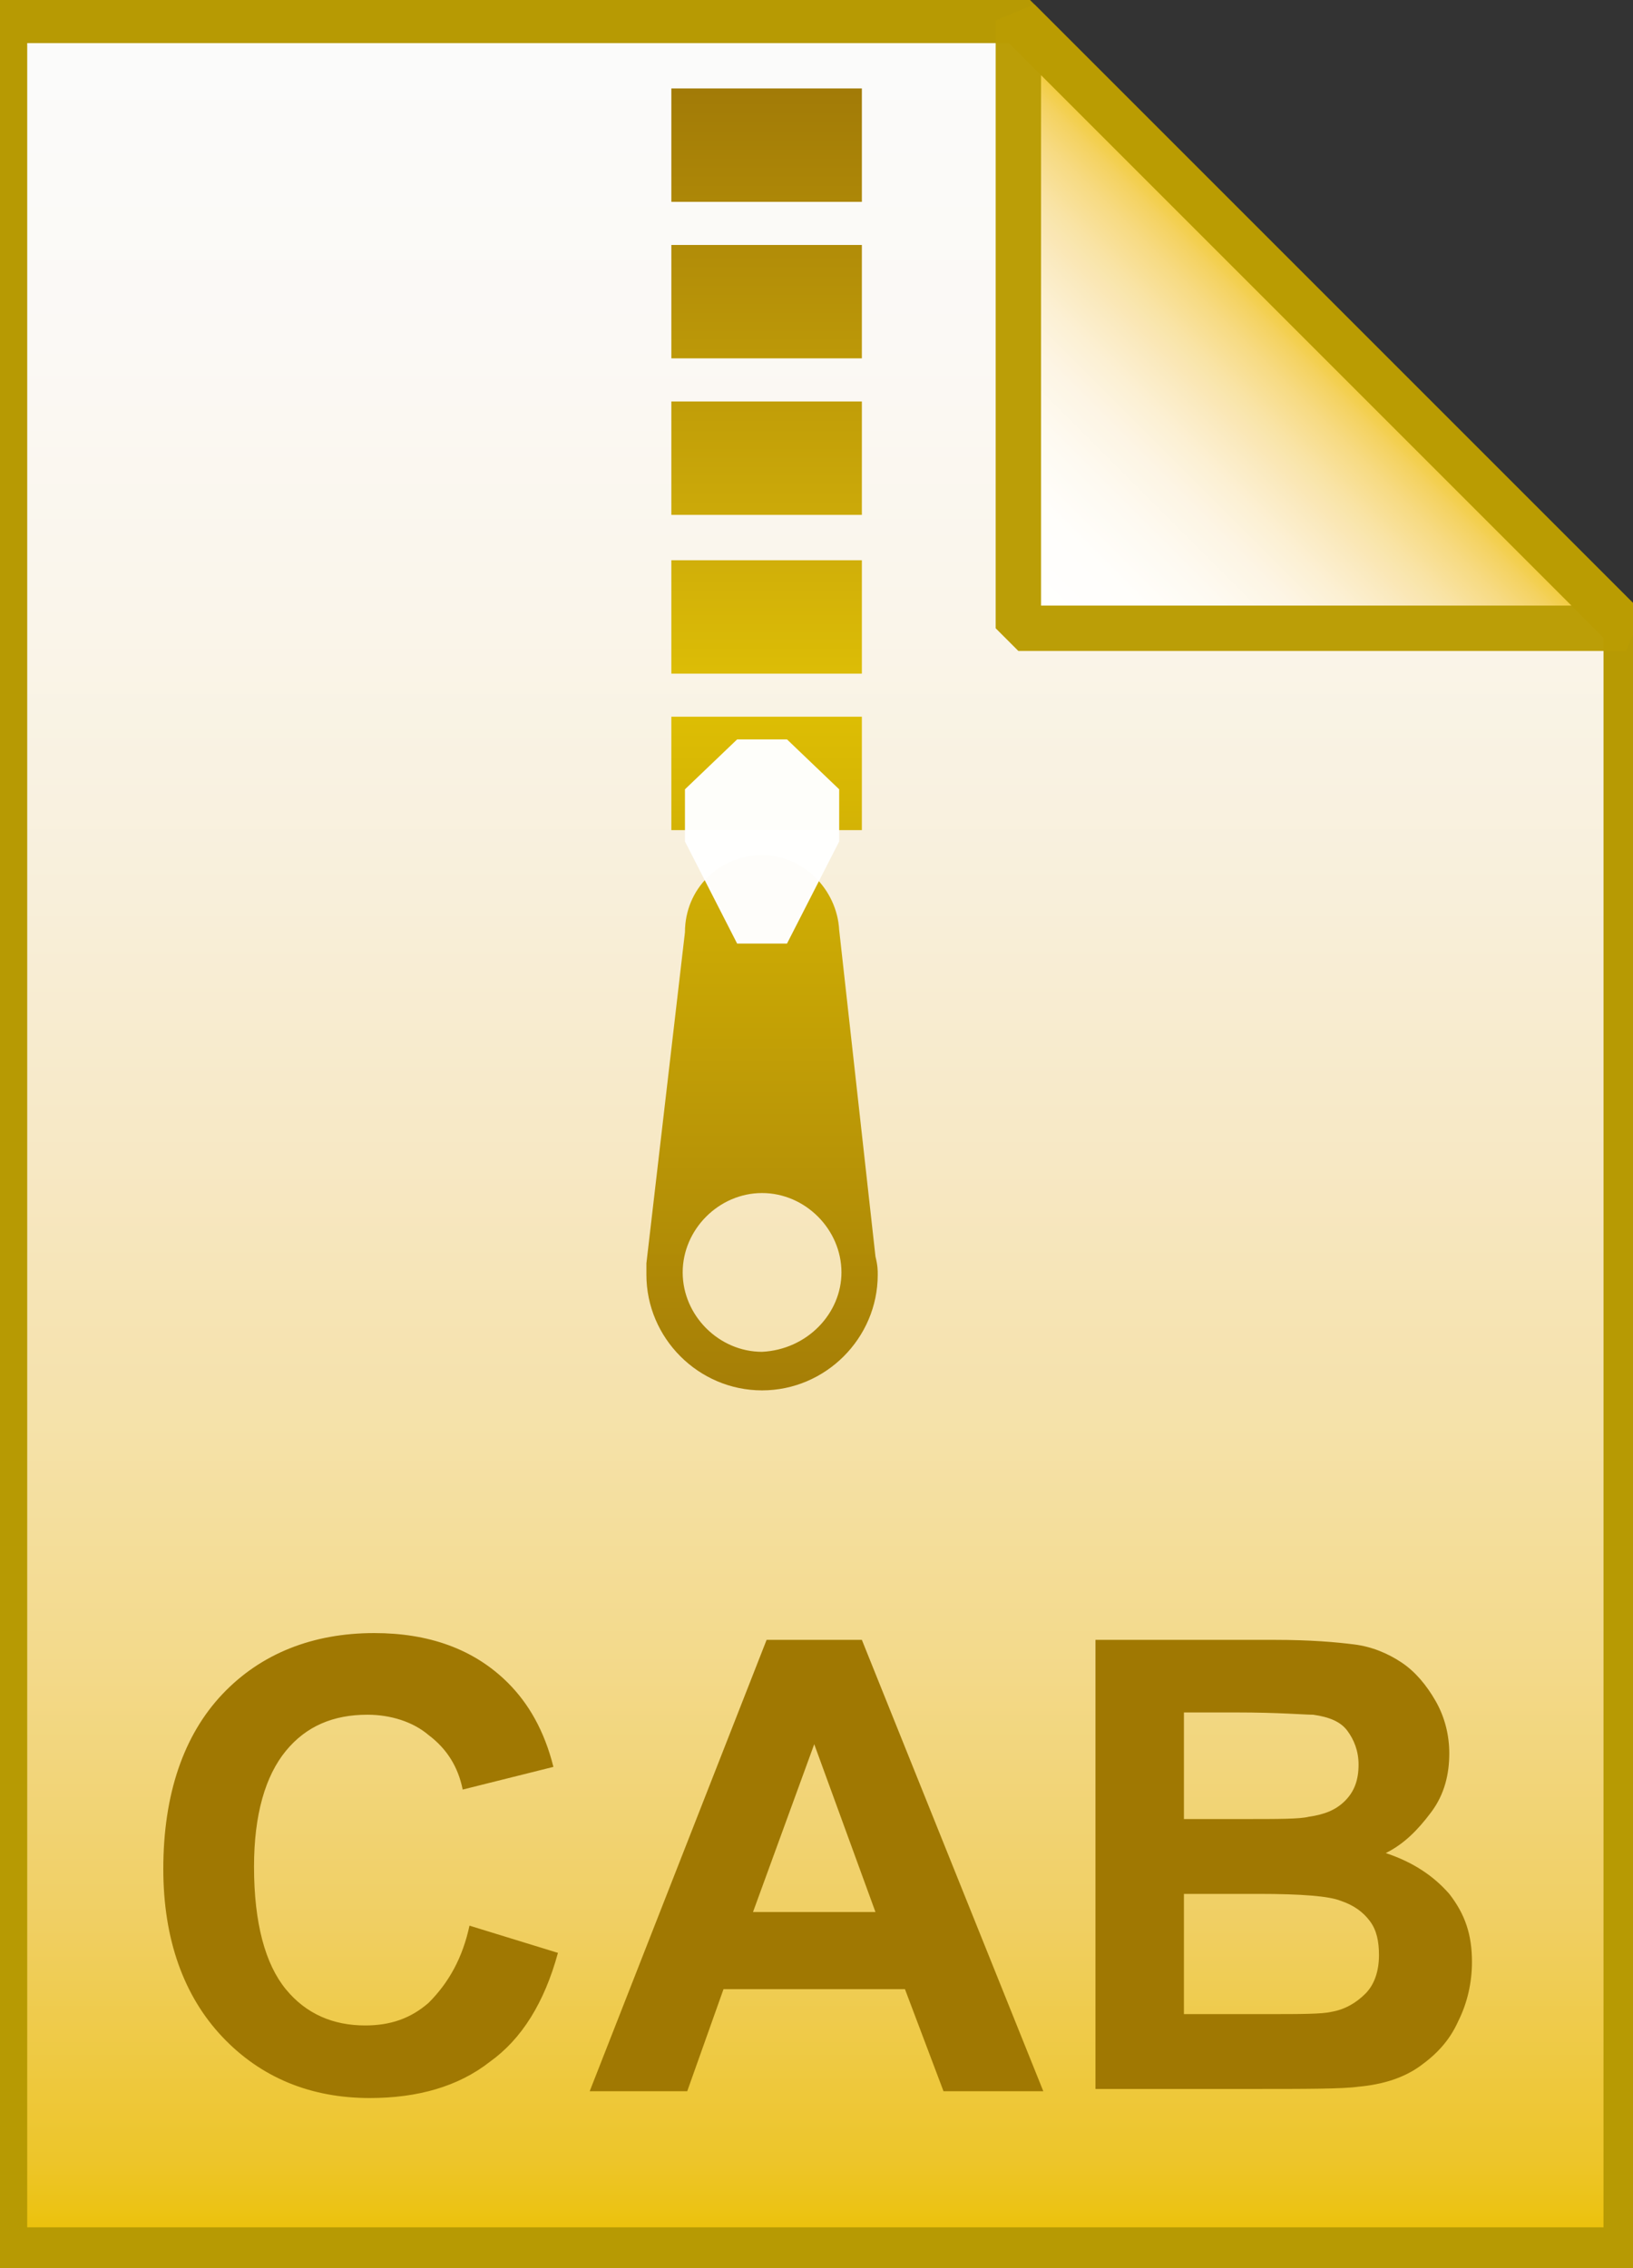
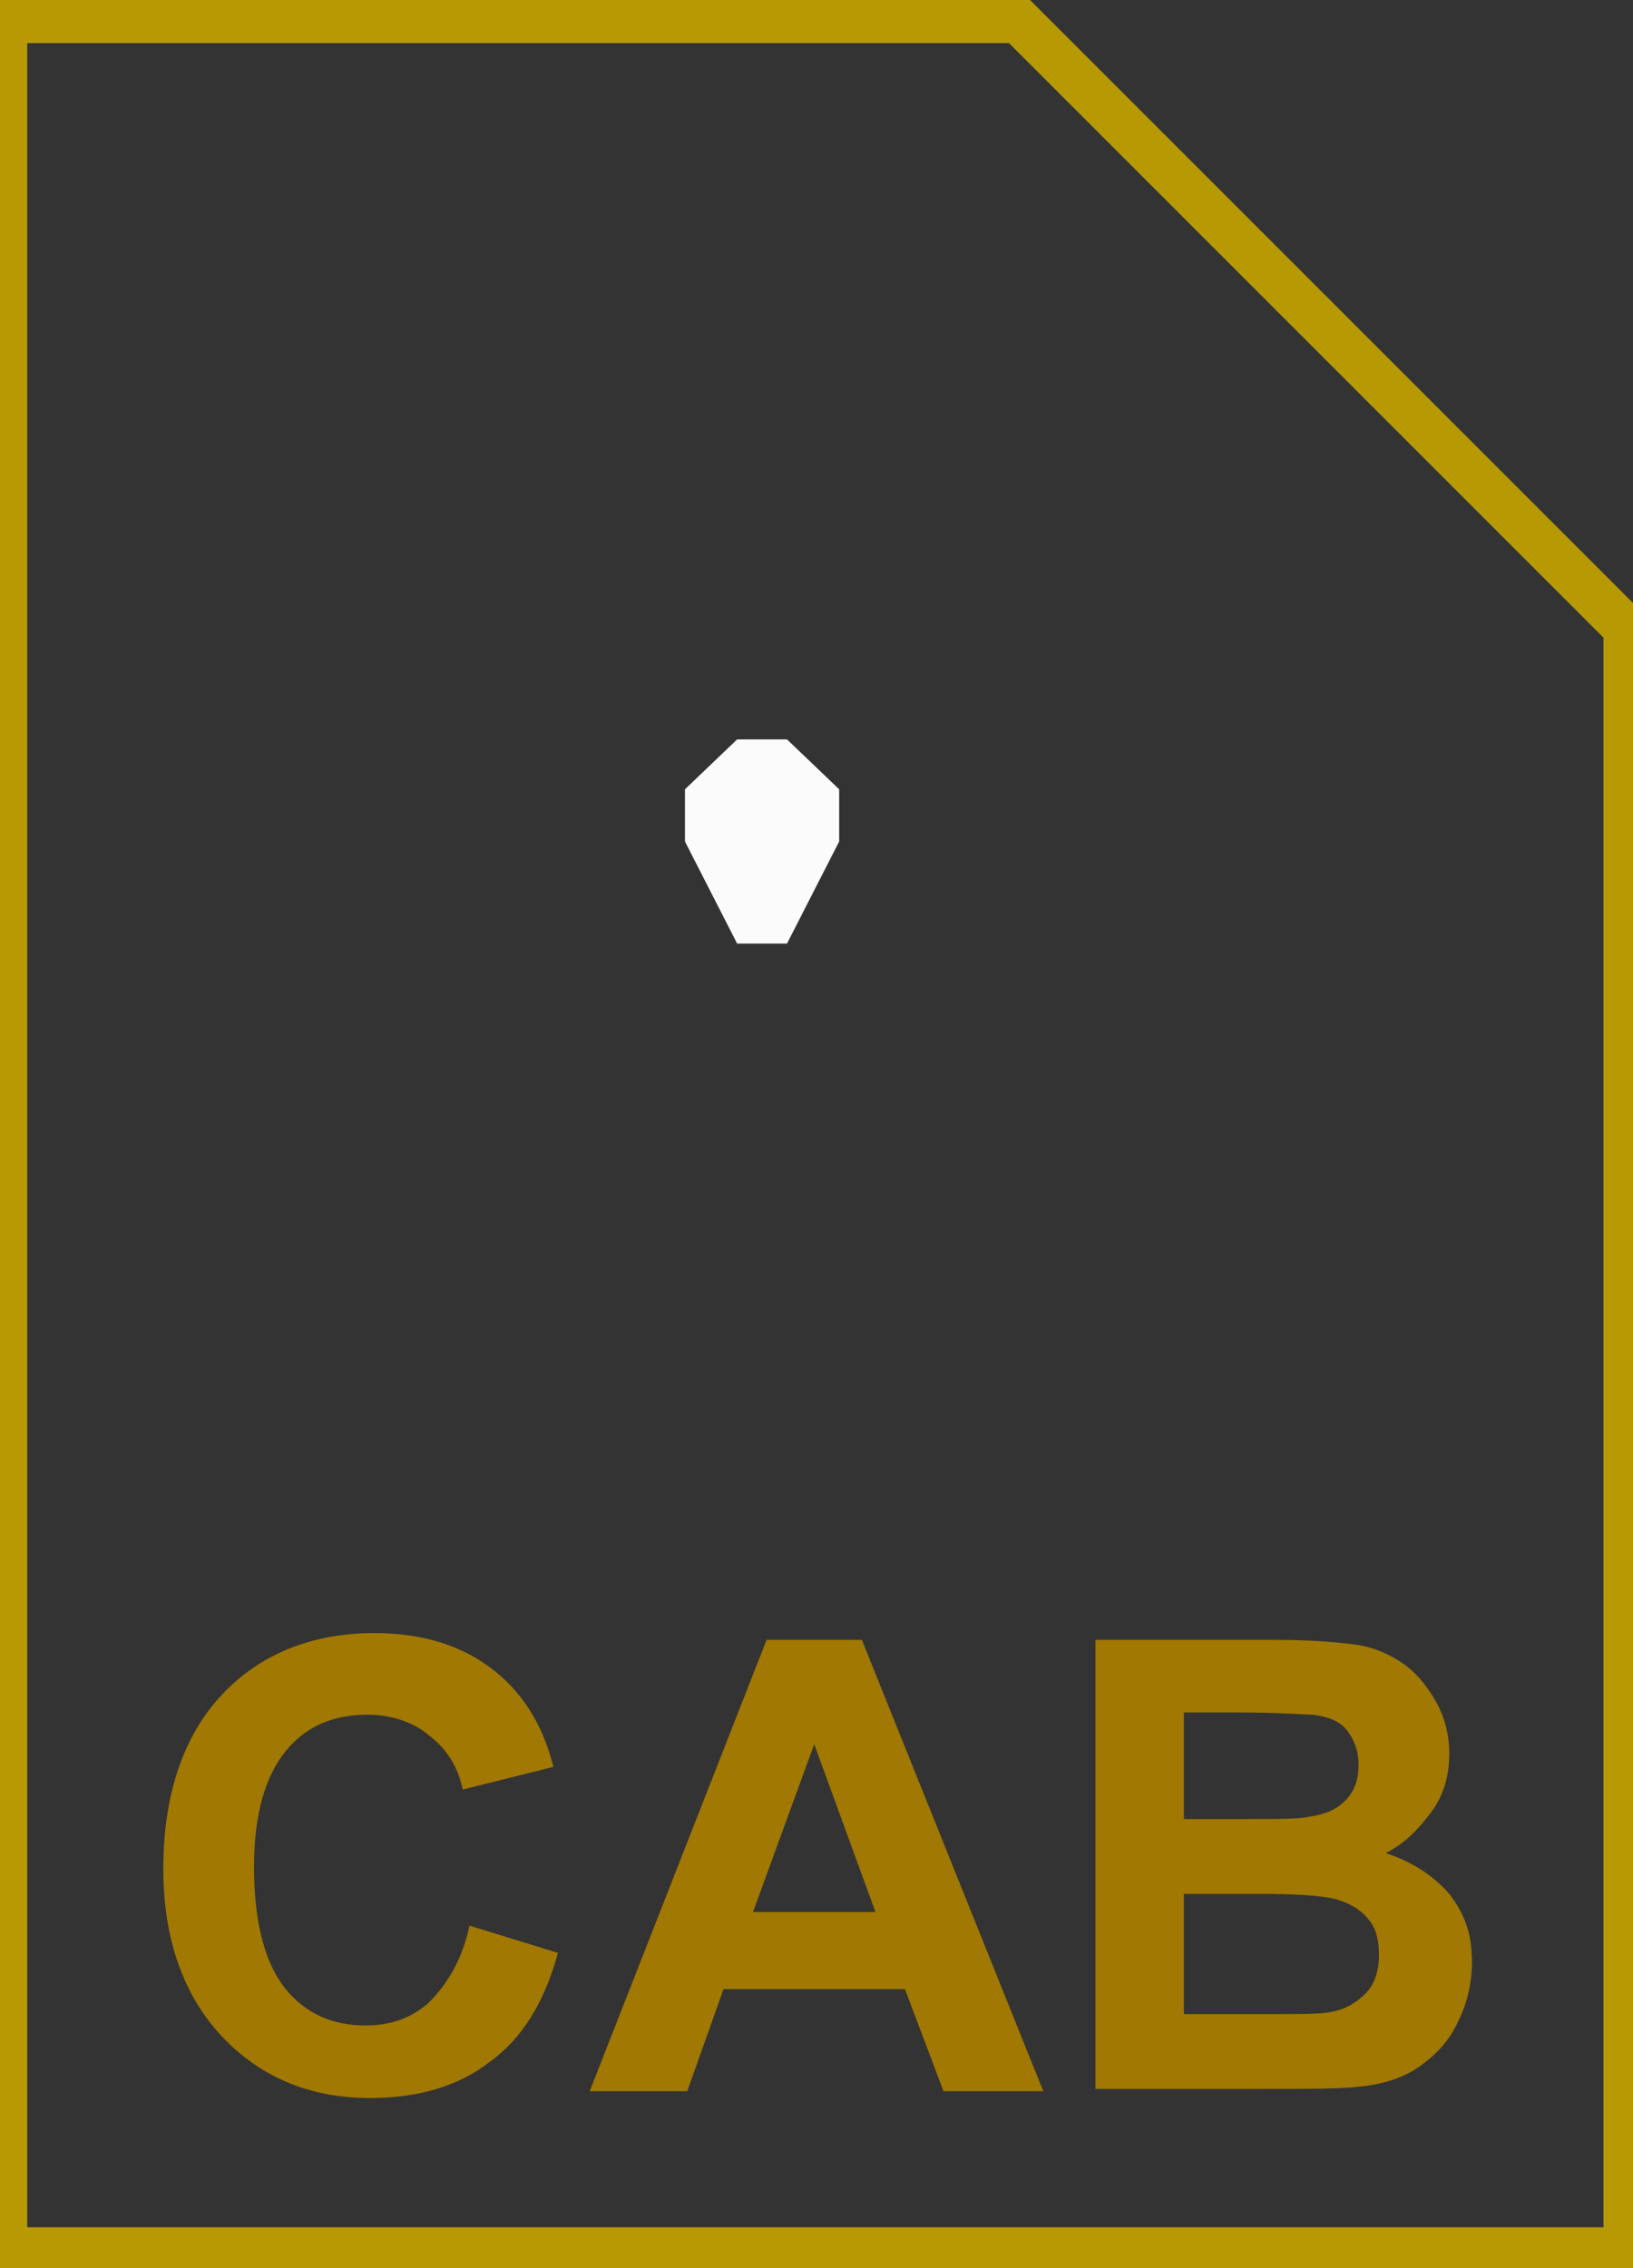
<svg xmlns="http://www.w3.org/2000/svg" id="Layer_1" viewBox="0 0 72 100">
  <rect x="0" y="0" width="72" height="100" fill="#333333" stroke="none" />
  <style>.st0{opacity:.98}.st1{fill:url(#SVGID_1_)}.st2{fill-opacity:0;stroke:#ba9c02;stroke-width:2}.st3{enable-background:new}.st4{fill:#a07802}.st5{fill:url(#SVGID_2_)}.st6{fill-opacity:0;stroke:#ba9c02;stroke-width:2;stroke-linejoin:bevel}.st7,.st8{opacity:.98;fill:url(#SVGID_3_)}.st8{fill:#fff}</style>
  <g class="st0">
    <linearGradient id="SVGID_1_" gradientUnits="userSpaceOnUse" x1="36" y1="2.88" x2="36" y2="101.125" gradientTransform="matrix(1 0 0 -1 0 102)">
      <stop offset="0" stop-color="#efc402" />
      <stop offset=".038" stop-color="#f1c829" />
      <stop offset=".147" stop-color="#f4d264" />
      <stop offset=".258" stop-color="#f7dc8b" />
      <stop offset=".372" stop-color="#f9e5ac" />
      <stop offset=".488" stop-color="#fbecc7" />
      <stop offset=".606" stop-color="#fcf3dd" />
      <stop offset=".728" stop-color="#fef9ee" />
      <stop offset=".856" stop-color="#fffdf9" />
      <stop offset="1" stop-color="#fff" />
    </linearGradient>
-     <path class="st1" d="M44.9.9l26.8 26.8v71.5H.2V.9h44.7z" />
    <path class="st2" d="M44.9.9l26.8 26.8v71.5H.2V.9h44.7z" />
  </g>
  <g class="st3">
    <path class="st4" d="M20.7 84.9l3.9 1.2c-.6 2.2-1.6 3.8-3 4.8-1.4 1.1-3.2 1.6-5.3 1.6-2.6 0-4.8-.9-6.5-2.7-1.7-1.8-2.6-4.3-2.6-7.4 0-3.3.9-5.9 2.6-7.7 1.7-1.8 4-2.7 6.7-2.7 2.4 0 4.4.7 5.9 2.2.9.9 1.6 2.1 2 3.7l-4 1c-.2-1-.7-1.8-1.5-2.4-.7-.6-1.7-.9-2.7-.9-1.5 0-2.7.5-3.6 1.6-.9 1.1-1.4 2.8-1.4 5.1 0 2.5.5 4.3 1.4 5.4.9 1.1 2.1 1.6 3.5 1.6 1.1 0 2-.3 2.8-1 .9-.9 1.5-2 1.8-3.4zM46 92.2h-4.4l-1.7-4.5h-8l-1.6 4.5H26l7.8-19.9H38l8 19.9zm-7.4-7.9l-2.7-7.4-2.7 7.4h5.4zm9.6-12h8c1.6 0 2.7.1 3.5.2.8.1 1.5.4 2.1.8.6.4 1.1 1 1.5 1.7.4.7.6 1.5.6 2.3 0 .9-.2 1.8-.8 2.6s-1.2 1.4-2 1.8c1.2.4 2.1 1 2.8 1.8.7.9 1 1.8 1 3 0 .9-.2 1.8-.6 2.6-.4.9-1 1.5-1.7 2s-1.6.8-2.7.9c-.7.1-2.3.1-4.8.1h-6.8V72.3zm4 3.3v4.6h2.6c1.6 0 2.5 0 2.9-.1.7-.1 1.2-.3 1.6-.7.4-.4.6-.9.6-1.6 0-.6-.2-1.1-.5-1.5-.3-.4-.8-.6-1.5-.7-.4 0-1.5-.1-3.4-.1h-2.3zm0 7.9v5.3h3.7c1.4 0 2.4 0 2.8-.1.6-.1 1.1-.4 1.5-.8.4-.4.6-1 .6-1.7 0-.6-.1-1.1-.4-1.5-.3-.4-.7-.7-1.3-.9-.5-.2-1.7-.3-3.6-.3h-3.3z" />
  </g>
  <g class="st0">
    <linearGradient id="SVGID_2_" gradientUnits="userSpaceOnUse" x1="44.942" y1="74.326" x2="58.348" y2="87.733" gradientTransform="matrix(1 0 0 -1 0 102)">
      <stop offset=".005" stop-color="#fff" />
      <stop offset=".234" stop-color="#fffefb" />
      <stop offset=".369" stop-color="#fefaf1" />
      <stop offset=".481" stop-color="#fdf5e4" />
      <stop offset=".579" stop-color="#fcf0d2" />
      <stop offset=".669" stop-color="#fae9bc" />
      <stop offset=".752" stop-color="#f9e2a2" />
      <stop offset=".831" stop-color="#f7da83" />
      <stop offset=".905" stop-color="#f4d15d" />
      <stop offset=".975" stop-color="#f1c827" />
      <stop offset="1" stop-color="#efc402" />
    </linearGradient>
-     <path class="st5" d="M44.9.9l26.8 26.8H44.9V.9z" />
-     <path class="st6" d="M44.9.9l26.8 26.8H44.9V.9z" />
  </g>
  <linearGradient id="SVGID_3_" gradientUnits="userSpaceOnUse" x1="33.617" y1="40.689" x2="33.617" y2="98.148" gradientTransform="matrix(1 0 0 -1 0 102)">
    <stop offset=".005" stop-color="#a47d03" />
    <stop offset=".533" stop-color="#debe00" />
    <stop offset=".639" stop-color="#cfad04" />
    <stop offset="1" stop-color="#a07802" />
  </linearGradient>
-   <path class="st7" d="M38 15.8h-8.4v-5H38v5zm0 8.9h-8.4v5H38v-5zm0-20.8h-8.4v5H38v-5zm0 13.8h-8.4v5H38v-5zm0 13.9h-8.4v5H38v-5zm.7 24.6c0 2.8-2.3 5.1-5.1 5.1s-5.1-2.3-5.1-5.1v-.5l1.7-14.6c0-1.9 1.5-3.4 3.4-3.4 1.8 0 3.3 1.5 3.4 3.3l1.6 14.4c.1.4.1.6.1.8zm-1.6-.1c0-1.9-1.6-3.5-3.5-3.5s-3.5 1.6-3.5 3.5 1.6 3.5 3.5 3.5c2-.1 3.5-1.7 3.5-3.5z" />
  <path class="st8" d="M32.5 41.6l-2.3-4.5v-2.3l2.3-2.2h2.2l2.3 2.2v2.3l-2.3 4.5h-2.2z" />
</svg>